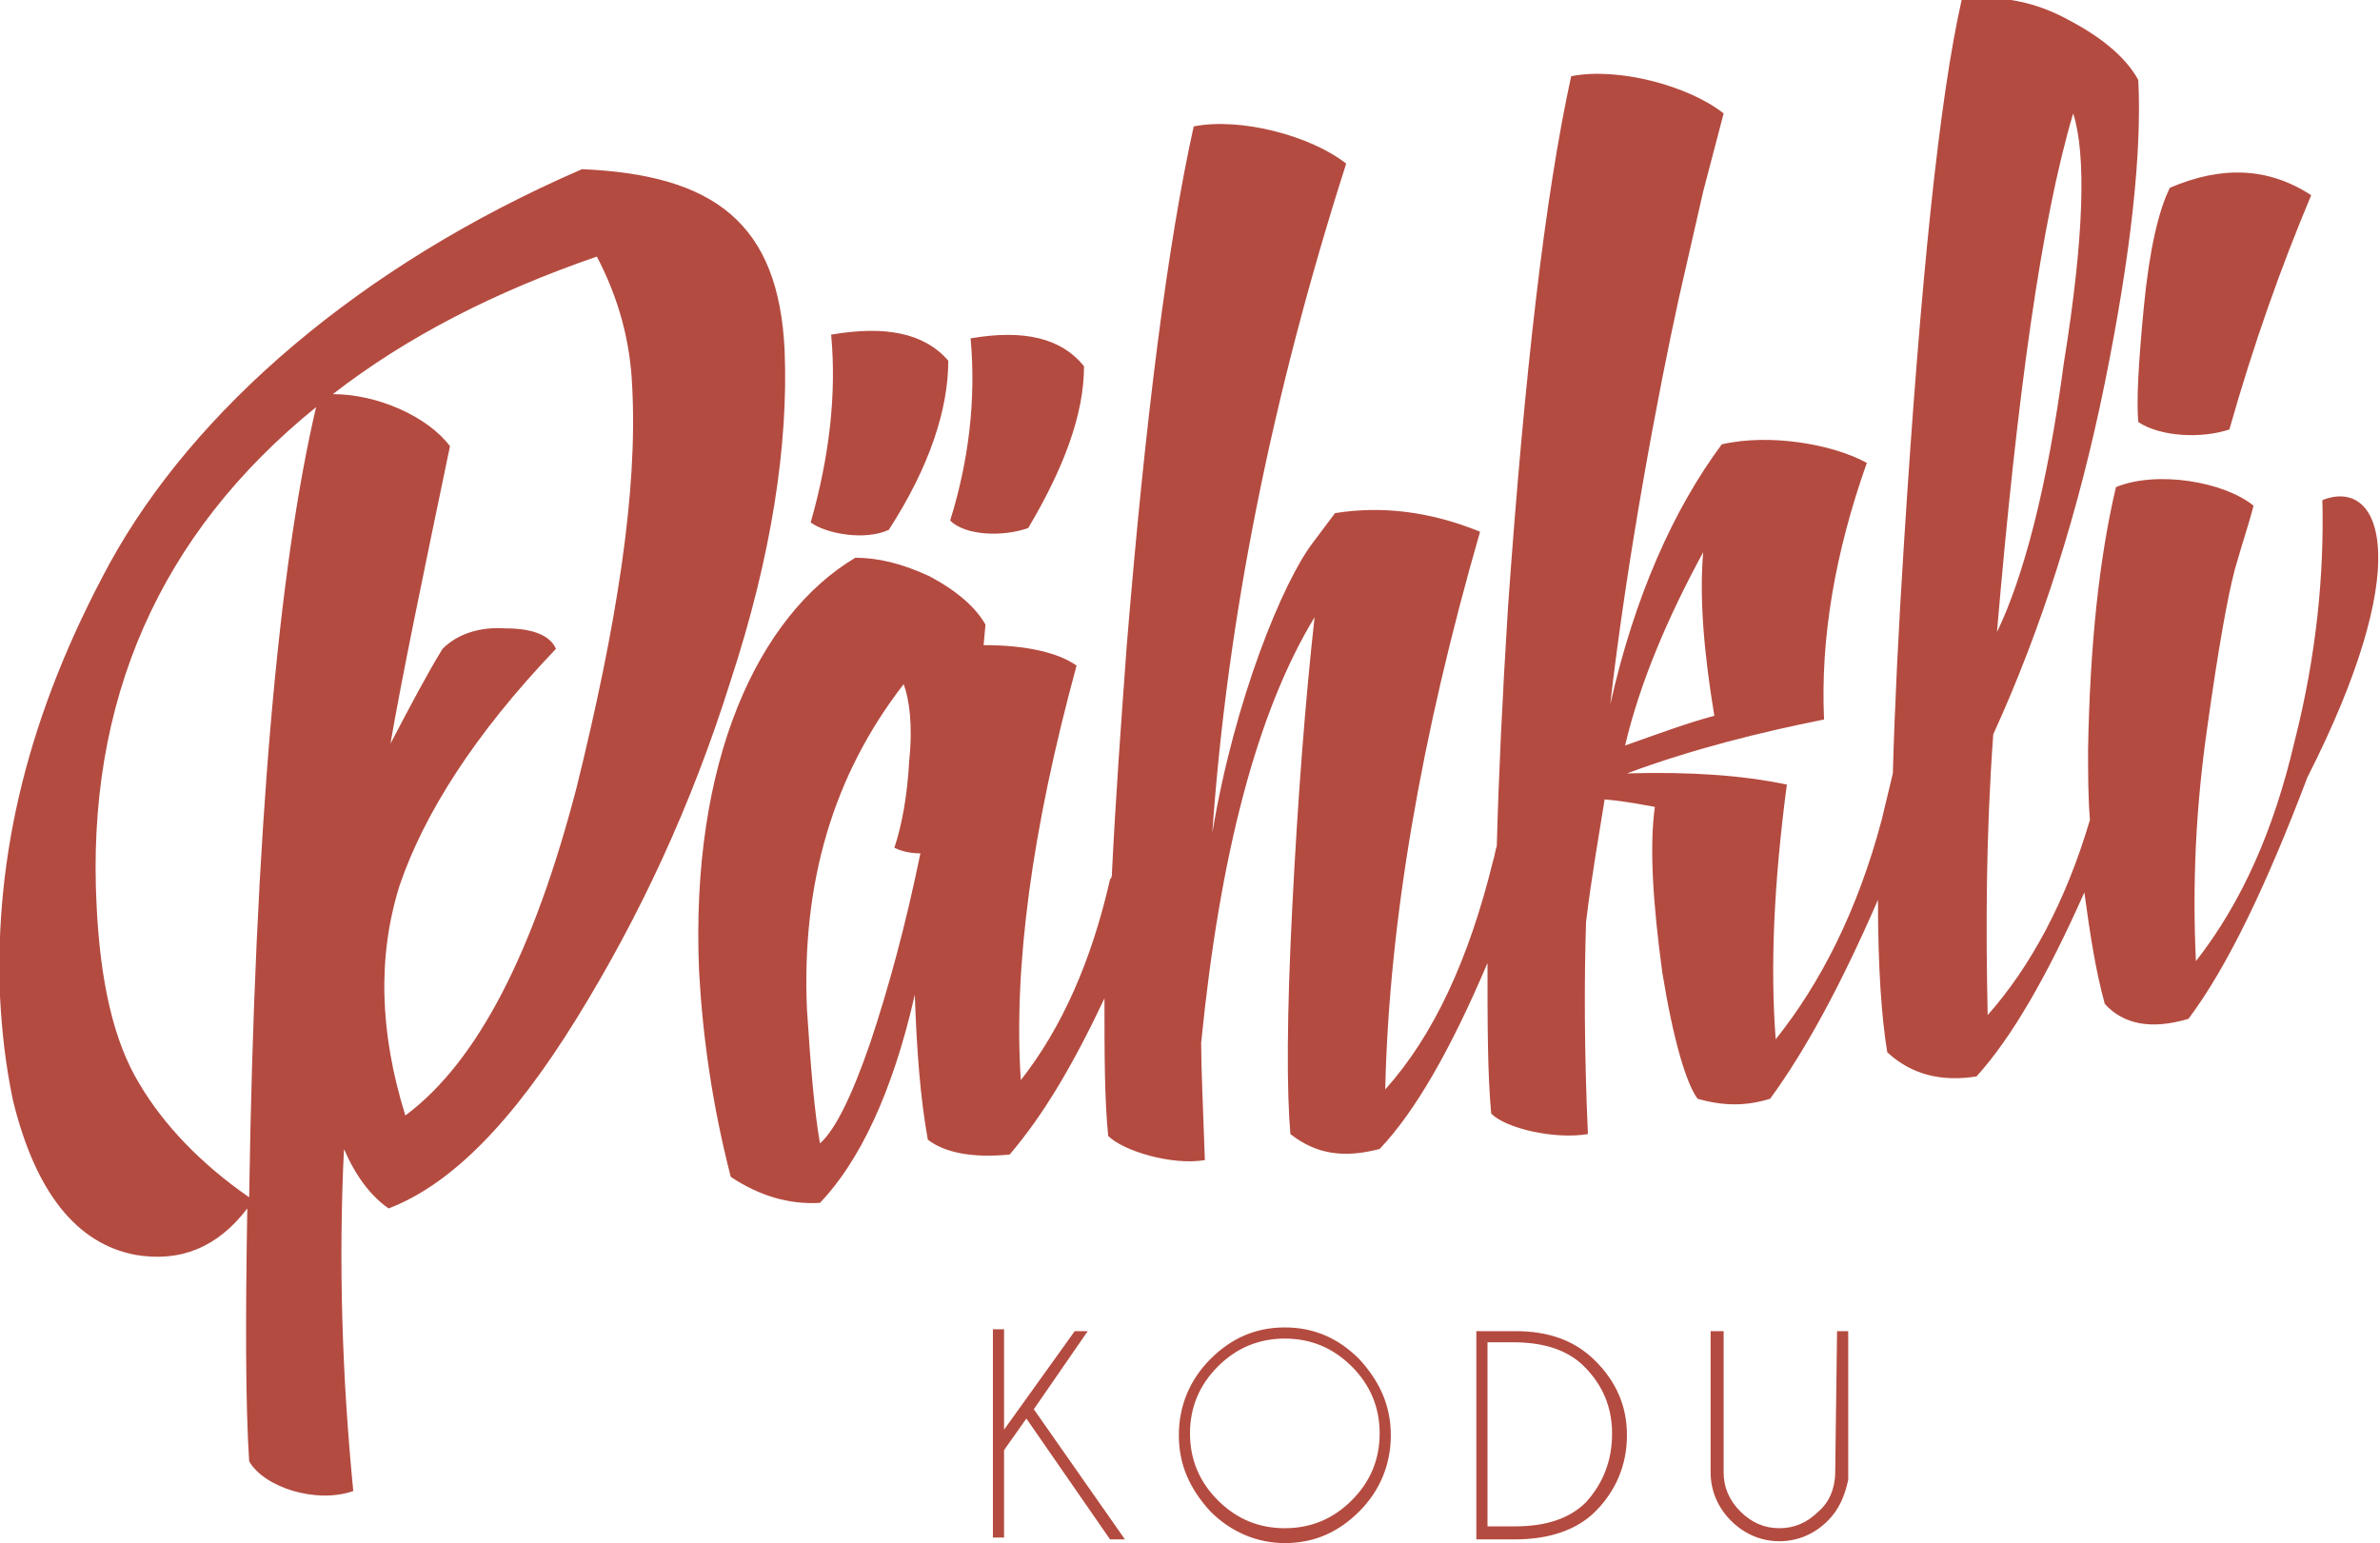
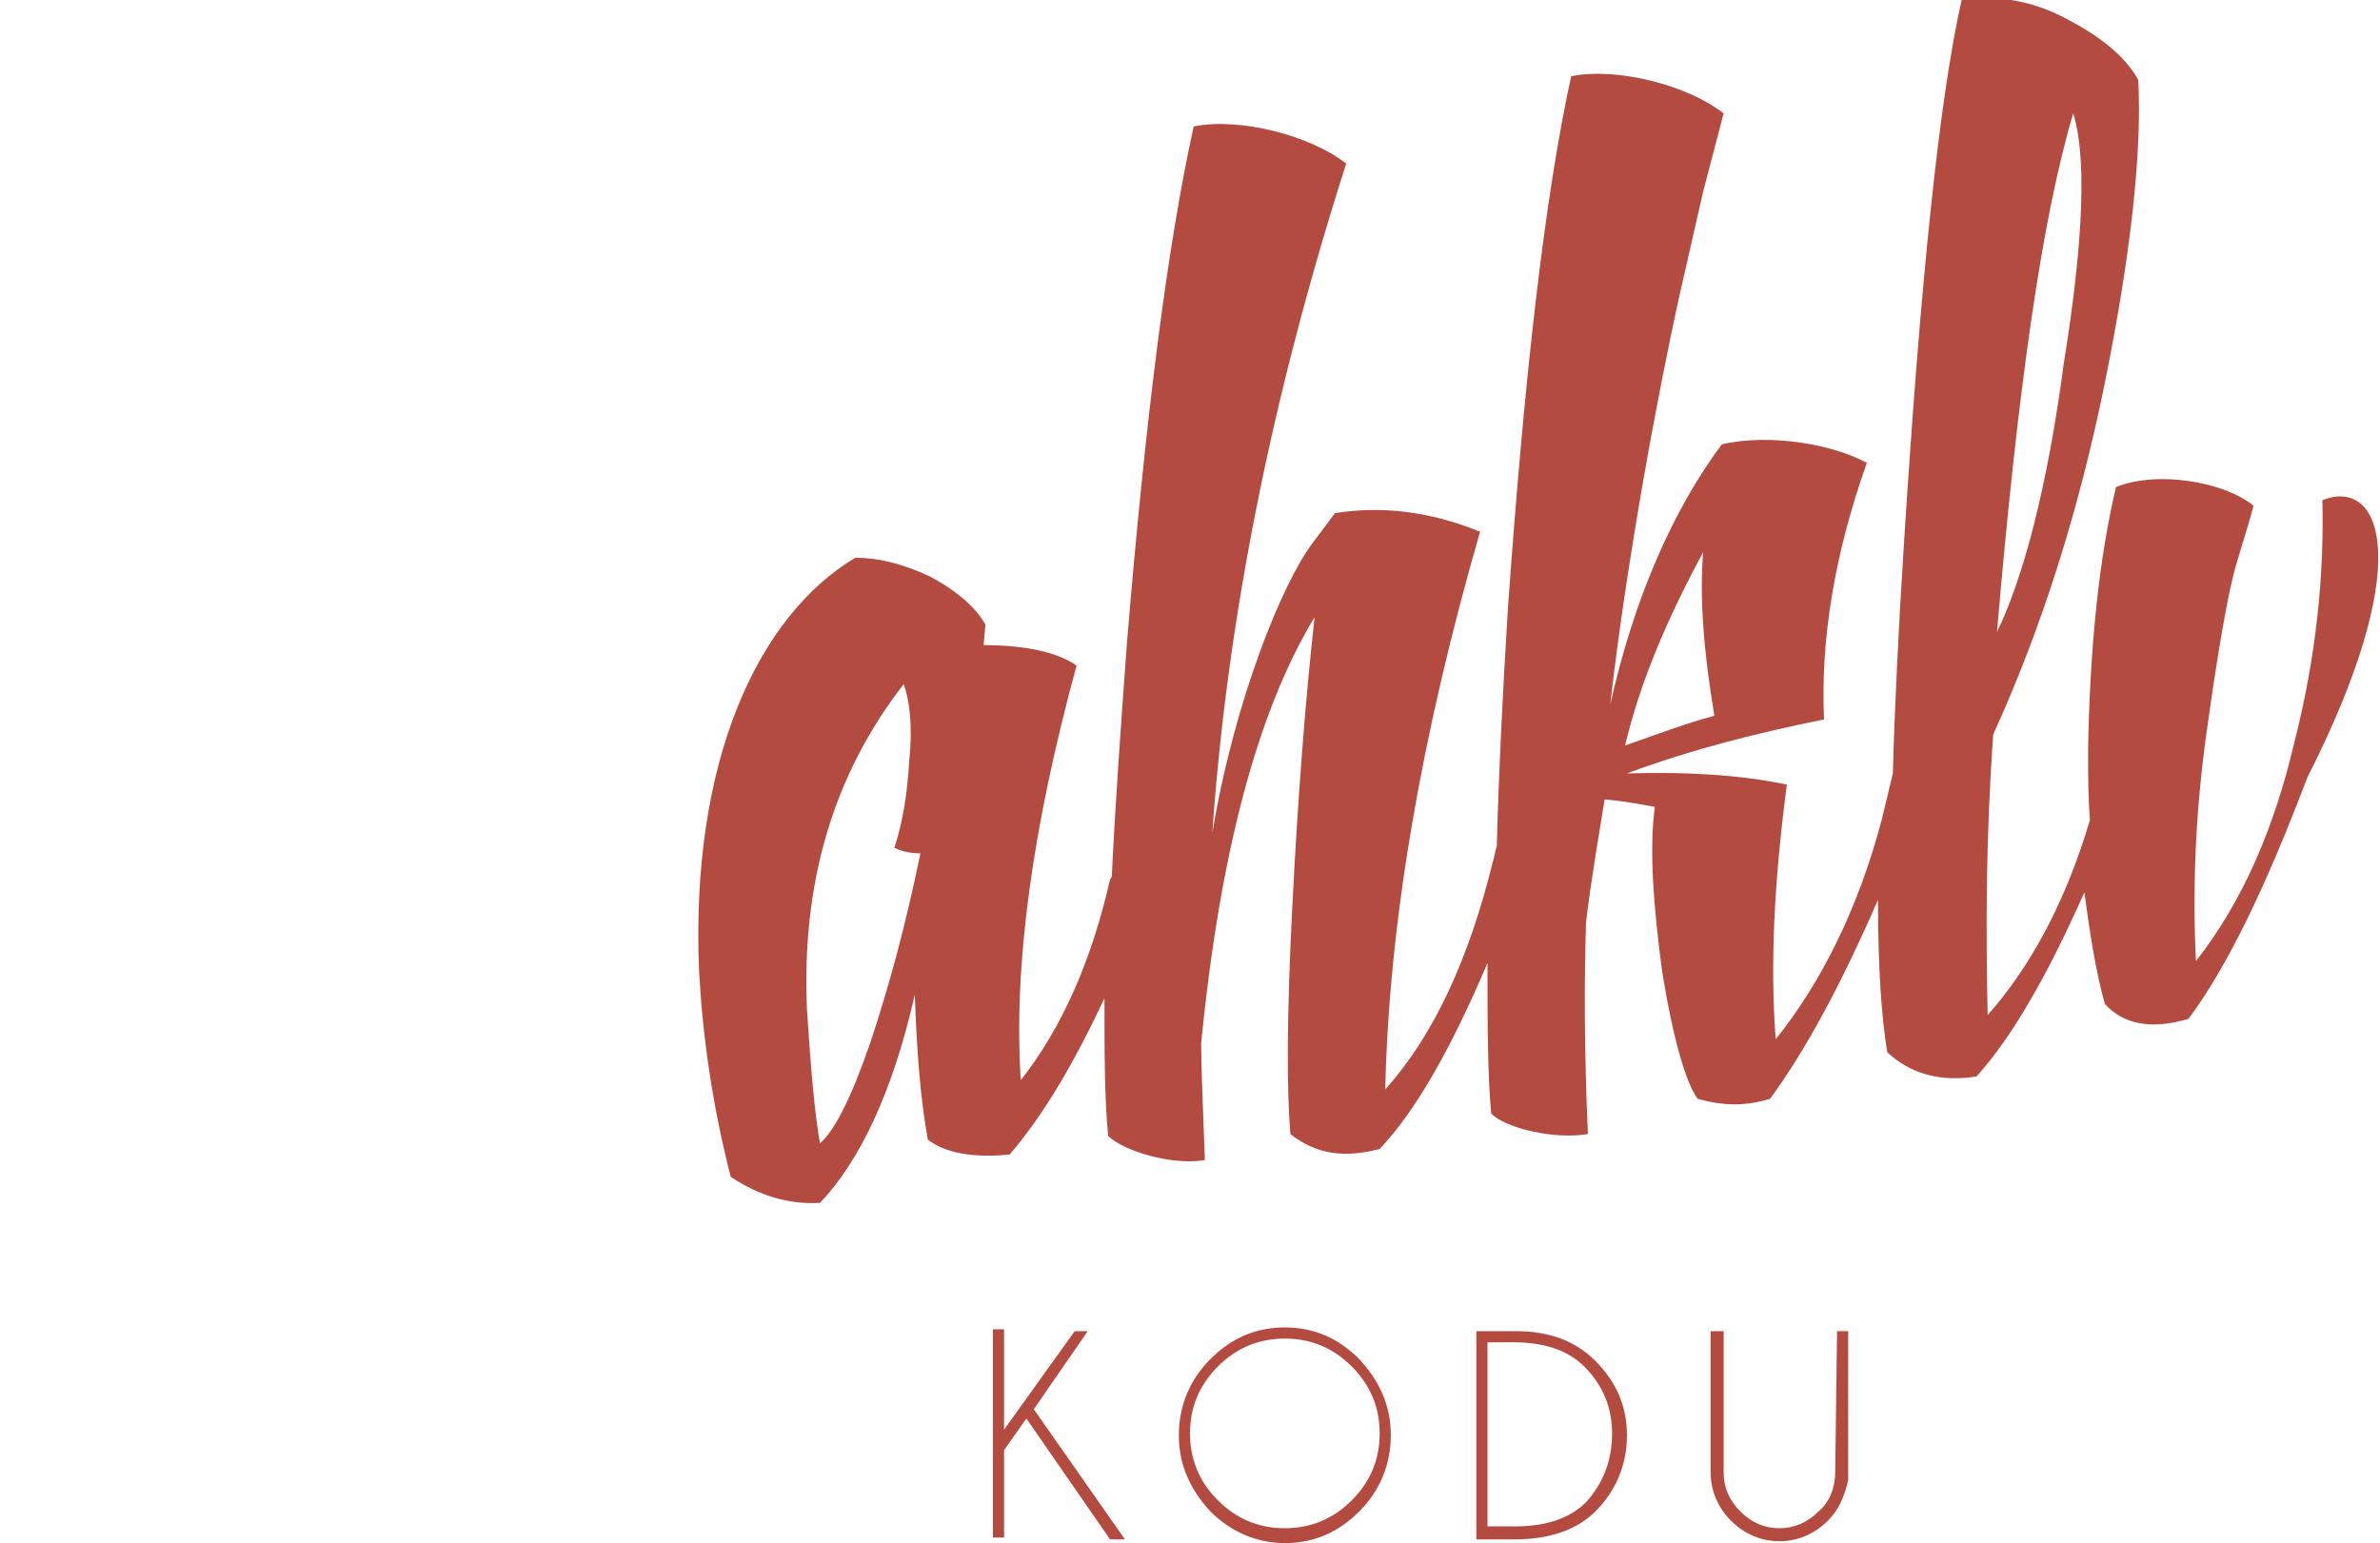
<svg xmlns="http://www.w3.org/2000/svg" id="Layer_1" x="0px" y="0px" viewBox="0 0 128 83" style="enable-background:new 0 0 128 83;" xml:space="preserve">
  <style type="text/css"> .st0{fill-rule:evenodd;clip-rule:evenodd;fill:#B44B40;} </style>
  <g>
-     <path class="st0" d="M42.2,18.9c-0.3-6.9-3.8-9.5-10.9-9.8c-12,5.2-20.9,13-25.4,21.2C1.5,38.4-0.3,46,0,53.6 c0.1,1.9,0.3,3.7,0.7,5.6c1.2,4.9,3.4,7.7,6.6,8.3c2.4,0.4,4.4-0.4,6-2.5c-0.1,5.9-0.1,10.5,0.1,13.6c0.8,1.4,3.6,2.3,5.6,1.6 c-0.6-6.1-0.8-12.3-0.5-18.4c0.6,1.4,1.4,2.5,2.4,3.2c3.4-1.3,6.7-4.7,10.1-10.2c3.4-5.5,6.2-11.5,8.3-18.2 C41.5,29.9,42.4,23.9,42.2,18.9 M13.4,64.4c-2.6-1.8-4.6-3.9-5.9-6.1c-1.4-2.3-2.1-5.5-2.3-9.5C4.6,37.7,8.6,28.7,17,21.9 C15,30.4,13.7,44.6,13.4,64.4 M31,42.4c-2.3,8.8-5.3,14.7-9.2,17.6c-1.4-4.5-1.5-8.6-0.3-12.4c1.3-3.8,4-8.1,8.4-12.7 c-0.3-0.7-1.2-1.1-2.7-1.1c-1.4-0.1-2.6,0.3-3.4,1.1c-0.8,1.3-1.7,3-2.8,5.1c0.6-3.5,1.7-8.8,3.2-16c-1.2-1.6-3.9-2.8-6.3-2.8 c4-3.1,8.7-5.5,14.2-7.4c1.2,2.3,1.8,4.6,1.9,7C34.3,26.4,33.2,33.5,31,42.4 M55.3,28.4c1.9-3.2,3-6.1,3-8.7 c-1.2-1.5-3.2-2-6.1-1.5c0.3,3.3-0.1,6.6-1.1,9.8C51.9,28.8,53.9,28.9,55.3,28.4 M47.8,28.5C50,25.1,51,22,51,19.4 c-1.3-1.5-3.4-1.9-6.3-1.4c0.3,3.2-0.1,6.6-1.1,10.1C44.4,28.7,46.5,29.1,47.8,28.5 M119.9,23.1c1.3-4.6,2.8-8.8,4.4-12.6 c-2.3-1.5-4.8-1.6-7.6-0.4c-0.6,1.2-1.1,3.3-1.4,6.4c-0.3,3.1-0.4,5.1-0.3,6.2C116.2,23.5,118.4,23.6,119.9,23.1" />
    <path class="st0" d="M127.9,29.7c-0.1-2.7-1.5-3.4-3-2.8c0.1,3.9-0.3,8.3-1.5,13c-1.1,4.7-2.8,8.6-5.3,11.8 c-0.2-4.2,0-8.3,0.6-12.5c0.6-4.3,1.1-7.1,1.5-8.6c0.4-1.4,0.8-2.6,1-3.4c-1.6-1.3-5.2-1.9-7.4-1c-0.9,3.8-1.4,8.5-1.5,14.1 c0,1.3,0,2.6,0.1,3.8c-1.3,4.4-3.2,7.9-5.5,10.5c-0.1-4.6-0.1-9.6,0.3-15.1c2.6-5.7,4.6-12,6-18.9c1.4-6.9,2-12.4,1.8-16.3 c-0.6-1.1-1.8-2.2-3.7-3.2c-1.8-1-3.7-1.4-5.8-1.1c-1.2,5.3-2.2,15-3.1,29.2c-0.3,4.7-0.5,8.8-0.6,12.4c-0.2,0.8-0.4,1.7-0.6,2.5 c-1.3,4.9-3.3,8.8-5.7,11.8c-0.3-3.9-0.1-8.4,0.6-13.7c-2.4-0.5-5.2-0.7-8.6-0.6c3.5-1.3,7.1-2.2,10.6-2.9c-0.2-4.4,0.6-9,2.3-13.8 c-1.8-1-5.2-1.6-7.8-1c-2.6,3.5-4.7,8.2-6,14c0.9-7.9,2.6-16.9,3.7-21.9l1.3-5.7l1.1-4.2c-1.9-1.5-5.7-2.5-8.2-2 C83.1,10.5,82,20,81.1,32.7c-0.3,4.8-0.5,9-0.6,12.8c-0.1,0.3-0.1,0.5-0.2,0.8c-1.3,5.3-3.2,9.4-5.8,12.3c0.2-8.9,1.9-18.9,5.1-30 c-2.7-1.1-5.3-1.4-7.8-1l-1.2,1.6c-1.6,2.1-4.2,8.4-5.4,15.6c0.8-11.5,3.2-23.5,7.2-36c-1.9-1.5-5.7-2.5-8.2-2 c-1.4,6.3-2.6,15.7-3.6,27.9c-0.3,4.1-0.6,8.2-0.8,12.3c0,0.1,0,0.2-0.1,0.3c-1,4.4-2.6,8-4.8,10.8c-0.4-6.1,0.6-13.5,3-22.3 c-1-0.7-2.7-1.1-5-1.1l0.1-1.1c-0.5-0.9-1.5-1.8-3-2.6c-1.5-0.7-2.8-1-4-1c-5.2,3.1-8.9,10.9-8.4,22.3c0.2,3.5,0.7,7.1,1.7,11 c1.5,1,3.1,1.5,4.8,1.4c2.1-2.2,3.9-5.9,5.1-11.2c0.1,3,0.3,5.6,0.7,7.8c0.9,0.7,2.4,1,4.4,0.8c1.8-2.1,3.4-4.8,5.1-8.4 c0,3,0,5.4,0.2,7.4c0.8,0.8,3.4,1.6,5.2,1.3c-0.1-2.8-0.2-5-0.2-6.3c1-10.1,3-17.8,6.1-22.9c-0.5,4.5-0.9,9.7-1.2,15.6 c-0.3,5.9-0.3,9.9-0.1,12.2c1.4,1.1,2.9,1.3,4.8,0.8c1.9-2,3.8-5.3,5.8-10c0,3.2,0,6,0.2,8.1c0.8,0.8,3.4,1.4,5.2,1.1 c-0.2-4.5-0.2-8.3-0.1-11.4c0.3-2.5,0.7-4.7,1-6.6c1.2,0.1,2.1,0.3,2.7,0.4c-0.3,2.2-0.1,5.2,0.4,8.9c0.6,3.7,1.3,6,1.9,6.8 c1.4,0.4,2.6,0.4,3.9,0c1.9-2.6,3.8-6.1,5.8-10.7c0,3.7,0.2,6.4,0.5,8.2c1.3,1.2,2.9,1.6,4.8,1.3c1.9-2.1,3.8-5.4,5.8-9.9 c0.3,2.2,0.6,4.2,1.1,6c1,1.1,2.5,1.4,4.5,0.8c2.1-2.8,4.2-7.2,6.4-13C126.9,36.3,128,32.2,127.9,29.7 M111.5,6.1 c0.7,2.2,0.6,6.6-0.5,13.4c-0.9,6.8-2.2,11.6-3.6,14.5C108.5,21.1,109.8,11.8,111.5,6.1 M91.6,29.7c-0.2,2.3,0,5.2,0.6,8.8 c-1.5,0.4-3.1,1-4.8,1.6C88.2,36.7,89.7,33.2,91.6,29.7 M46.8,56.1c-1,2.9-1.9,4.7-2.7,5.4c-0.3-1.7-0.5-4.1-0.7-7.2 c-0.3-6.8,1.4-12.6,5.2-17.5c0.3,0.8,0.5,2.2,0.3,4.1c-0.1,1.9-0.4,3.5-0.8,4.7c0.4,0.2,0.9,0.3,1.4,0.3 C48.7,49.8,47.8,53.1,46.8,56.1 M57.8,71.6L54,76.9v-5.4h-0.6v11.2H54V78l1.2-1.7l4.5,6.5h0.8l-4.9-7l2.9-4.2H57.8z M69.1,71.4 c-1.6,0-2.9,0.6-4,1.7c-1.1,1.1-1.7,2.5-1.7,4.1c0,1.6,0.6,2.9,1.7,4.1c1.1,1.1,2.5,1.7,4,1.7c1.6,0,2.9-0.6,4-1.7 c1.1-1.1,1.7-2.5,1.7-4.1c0-1.6-0.6-2.9-1.7-4.1C72,72,70.7,71.4,69.1,71.4 M72.7,80.7c-1,1-2.2,1.5-3.6,1.5 c-1.4,0-2.6-0.5-3.6-1.5c-1-1-1.5-2.2-1.5-3.6c0-1.4,0.5-2.6,1.5-3.6c1-1,2.2-1.5,3.6-1.5c1.4,0,2.6,0.5,3.6,1.5 c1,1,1.5,2.2,1.5,3.6C74.2,78.5,73.7,79.7,72.7,80.7 M81.5,71.6h-2.1v11.2h2.1c1.8,0,3.3-0.5,4.3-1.5c1.1-1.1,1.7-2.5,1.7-4.1 c0-1.6-0.6-2.9-1.7-4C84.7,72.1,83.3,71.6,81.5,71.6 M85.3,80.8c-0.9,0.9-2.2,1.3-3.8,1.3H80v-9.9h1.4c1.6,0,2.9,0.4,3.8,1.3 c1,1,1.5,2.2,1.5,3.6C86.7,78.6,86.2,79.8,85.3,80.8 M98.7,79.2c0,0.8-0.3,1.6-0.9,2.1c-0.6,0.6-1.3,0.9-2.1,0.9 c-0.8,0-1.5-0.3-2.1-0.9c-0.6-0.6-0.9-1.3-0.9-2.1v-7.6H92v7.6c0,1,0.4,1.9,1.1,2.6c0.7,0.7,1.6,1.1,2.6,1.1c1,0,1.9-0.4,2.6-1.1 c0.6-0.6,0.9-1.3,1.1-2.2v-8h-0.6L98.7,79.2L98.7,79.2z" />
  </g>
</svg>